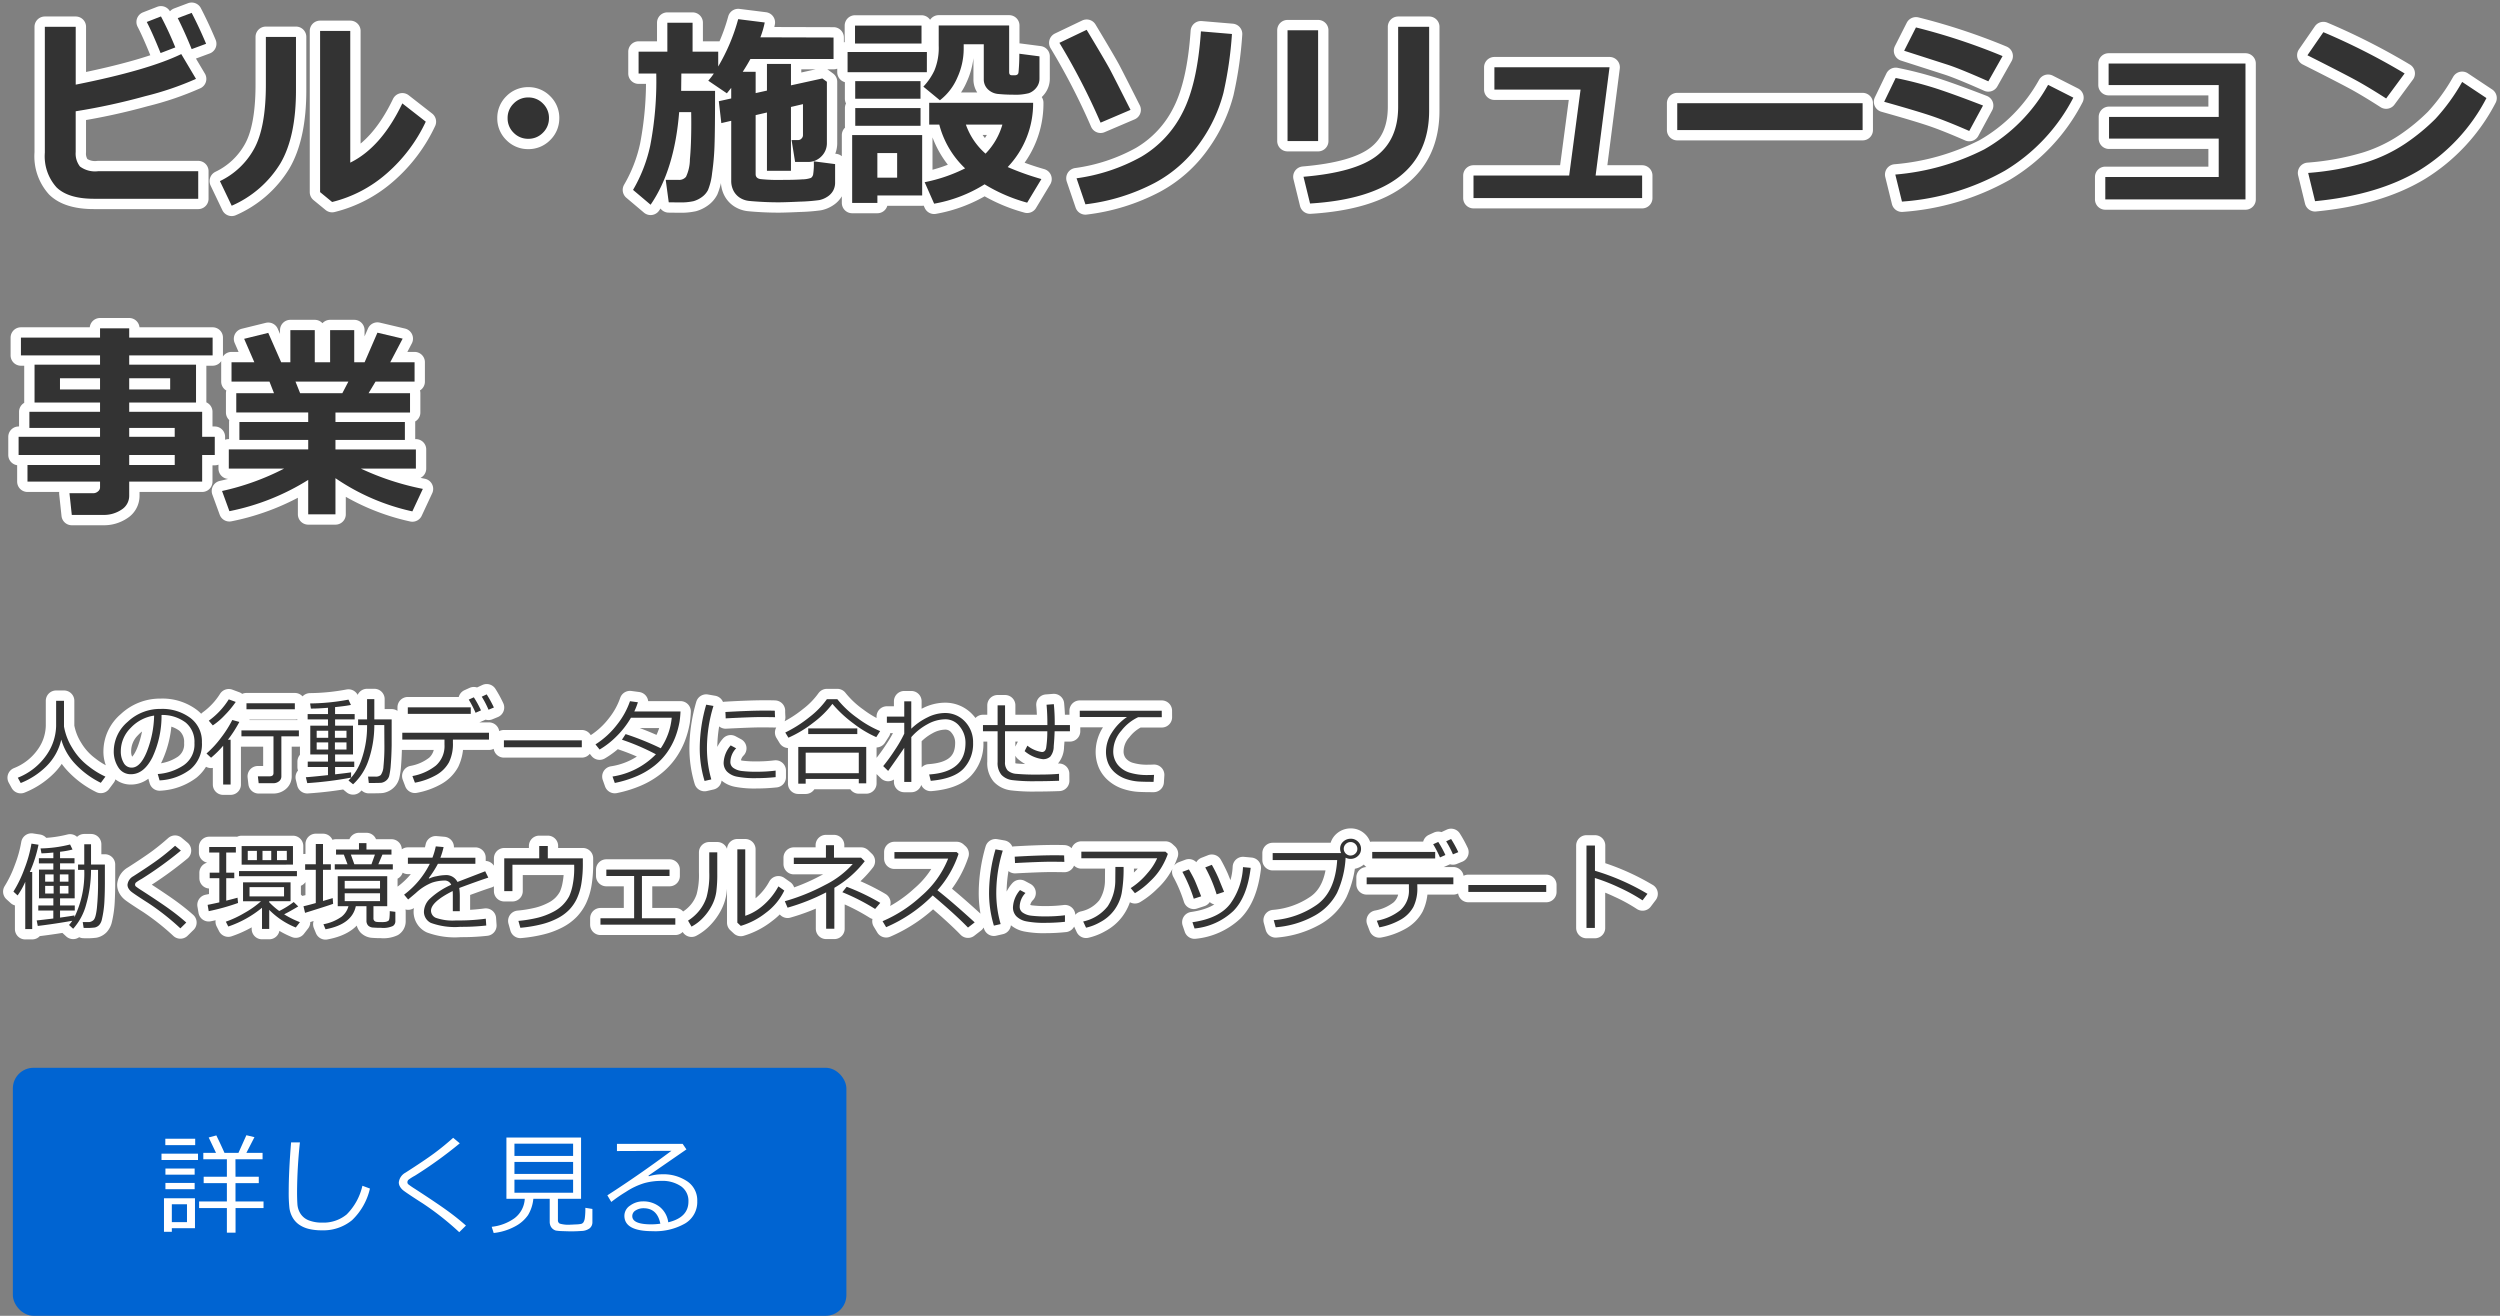
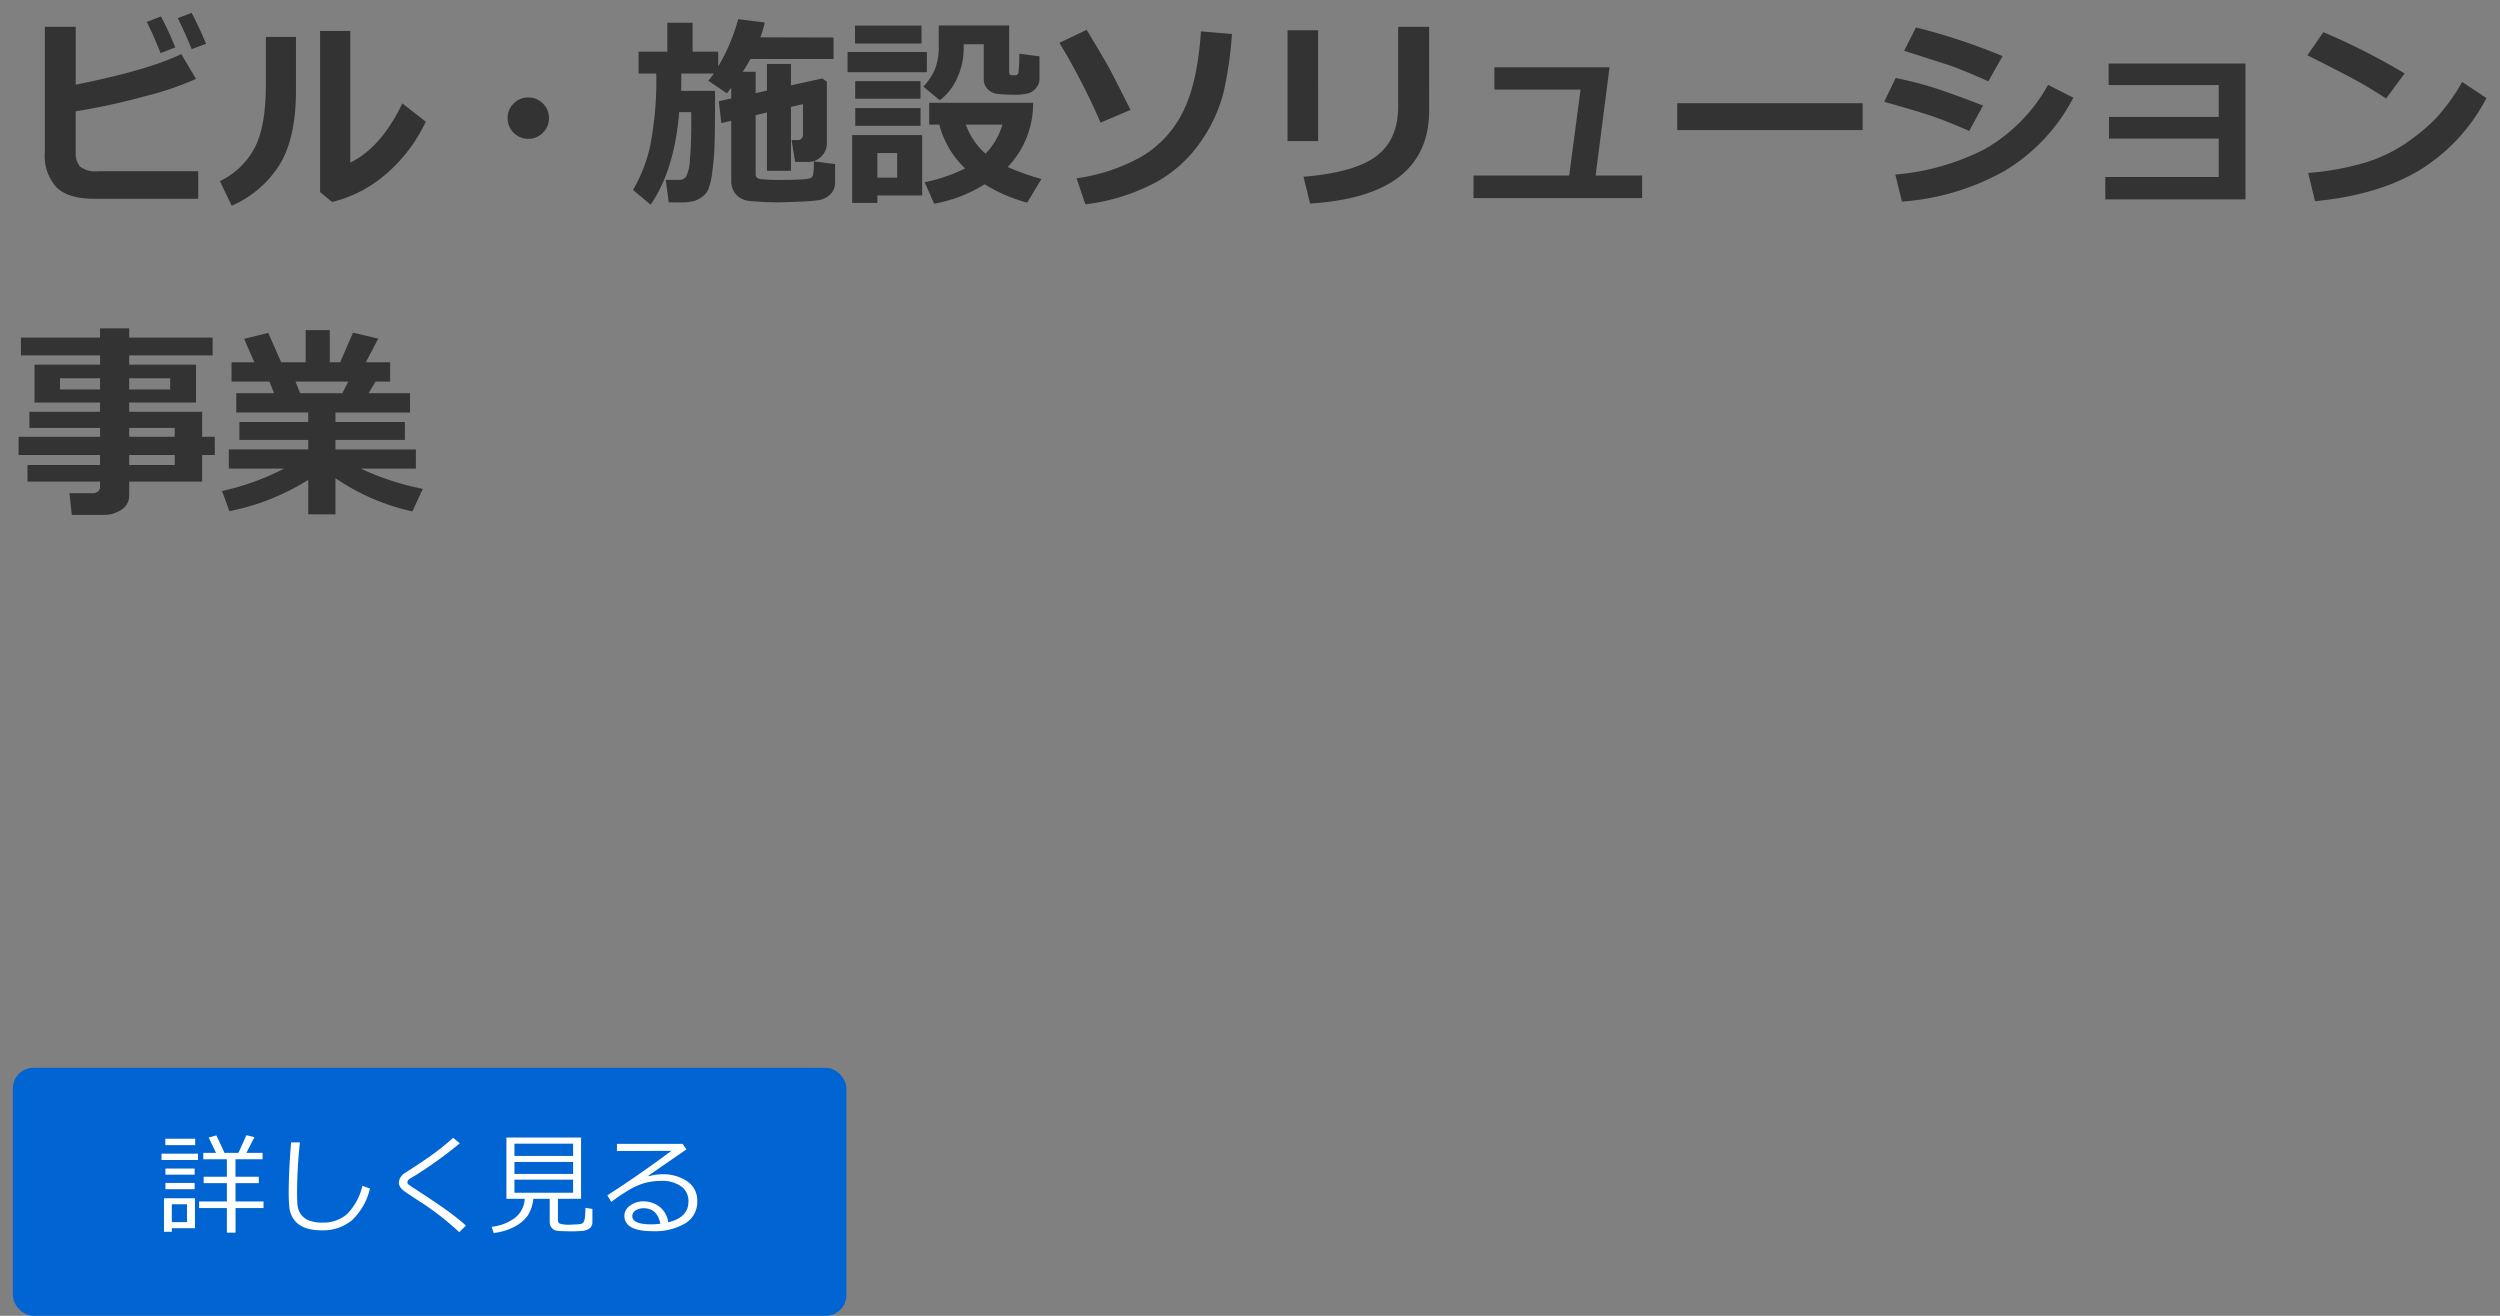
<svg xmlns="http://www.w3.org/2000/svg" width="362.913" height="191.005" viewBox="0 0 362.913 191.005">
  <rect x="0" y="0" width="362.913" height="191.005" fill="#808080" stroke="none" />
  <g id="mainslider_txt01pc" transform="translate(-189.134 -77.995)">
-     <path id="パス_337" data-name="パス 337" d="M26.909.85H11.792Q8.042.85,6.343-.806a6.745,6.745,0,0,1-1.7-5.039V-24.111H9.126v8.394q10.5-2.095,15.322-4.438l2.139,3.6A43.95,43.95,0,0,1,19.2-14.041a91.624,91.624,0,0,1-10.078,2.19v5.918a3.038,3.038,0,0,0,.623,2.1,3.66,3.66,0,0,0,2.644.681H26.909Zm1.143-22.5-2.095.776q-.967-2.4-2.021-4.5l2.021-.762Q27.041-24.053,28.052-21.65Zm-4.468.527-2.139.82q-1.2-2.974-2.007-4.512L21.5-25.62A48.4,48.4,0,0,1,23.584-21.123ZM59.941-10.342A22.737,22.737,0,0,1,54.265-2.82a18.839,18.839,0,0,1-7.917,4.138L44.6-.117V-23.511h4.38V-4.395q4.5-2.212,7.559-8.6ZM41.1-15.059q.029,6.885-2.271,10.789a15.516,15.516,0,0,1-7.061,6.13L30.059-1.714A11.124,11.124,0,0,0,35-6.365q1.729-3.083,1.729-9.382v-6.9H41.1Zm36.724,4.2a2.894,2.894,0,0,1-.879,2.124,2.894,2.894,0,0,1-2.124.879A2.894,2.894,0,0,1,72.7-8.73a2.894,2.894,0,0,1-.879-2.124,2.894,2.894,0,0,1,.879-2.124,2.894,2.894,0,0,1,2.124-.879,2.894,2.894,0,0,1,2.124.879A2.894,2.894,0,0,1,77.827-10.854Zm19.219-6.475-.029,2.52h4.922q0,5.815-.081,7.983a36.228,36.228,0,0,1-.352,3.984,8.912,8.912,0,0,1-.593,2.432,2.881,2.881,0,0,1-.9,1.025A3.894,3.894,0,0,1,98.8,1.2a8.453,8.453,0,0,1-2.051.176q-.645,0-1.538-.015L94.775-1.89h1.89a1.276,1.276,0,0,0,1.055-.454,6.03,6.03,0,0,0,.564-2.542q.2-2.087.2-5.3,0-.732-.015-1.538H96.724Q96.05-3.325,92.578,1.714L90.029-.439a21.783,21.783,0,0,0,2.49-6.4A49.449,49.449,0,0,0,93.4-17.329H90.835v-3.179H95.01v-4.2h3.662v4.2h3.721v2.153a27.7,27.7,0,0,0,2.9-6.87l3.853.483a13.236,13.236,0,0,1-.63,2.153l10.62.029v3.12h-12.07q-.469.864-1.113,1.86h1.875v3.091l1.641-.366v-3.867h3.486v3.105l4.556-1,.659.483V-7.28a2.682,2.682,0,0,1-.806,1.985,2.666,2.666,0,0,1-1.948.8h-1.86l-.513-3.179h.981a.635.635,0,0,0,.461-.22.668.668,0,0,0,.212-.469v-4.526l-1.743.41v9.272h-3.486v-8.467l-1.641.381v8.569q0,.6.7.718a24.336,24.336,0,0,0,3.076.117q1.948,0,3-.081a3.836,3.836,0,0,0,1.26-.212.814.814,0,0,0,.308-.476,9.962,9.962,0,0,0,.1-1.926l3.091.4v2.666a2.42,2.42,0,0,1-.293,1.208,2.494,2.494,0,0,1-.857.879,3.359,3.359,0,0,1-1.165.476,26.043,26.043,0,0,1-2.805.22q-2.2.1-3.113.1-1.113,0-2.249-.059t-1.948-.139A3.082,3.082,0,0,1,105.535.7a2.684,2.684,0,0,1-.923-1.018,3.115,3.115,0,0,1-.33-1.465v-8.687l-1.436.337-.366-3.179,1.8-.4v-1.538l-.63.791-2.7-1.831a10.214,10.214,0,0,0,.806-1.04Zm34.863-4.351h-9.653v-2.607h9.653Zm17.124,1.86v3.208a2.079,2.079,0,0,1-.461,1.348,2.421,2.421,0,0,1-1.084.791,7.735,7.735,0,0,1-2.249.22q-1.113,0-2.124-.1a2.438,2.438,0,0,1-1.589-.7,1.979,1.979,0,0,1-.579-1.421v-5.1h-2.915v.688a10.1,10.1,0,0,1-.93,4.167,8.19,8.19,0,0,1-2.527,3.274l-2.4-1.978a8.839,8.839,0,0,0,1.6-2.336,8.542,8.542,0,0,0,.63-3.611v-2.93h10.225v6.768q0,.454.366.454h.483a.555.555,0,0,0,.344-.1.4.4,0,0,0,.154-.249q.029-.154.081-.974t.051-1.8Zm-16.348,2.3H121.172v-2.93h11.514Zm-.923,3.853h-9.478V-16.23h9.478Zm16.348.586a13.344,13.344,0,0,1-3.691,9.331,39.311,39.311,0,0,0,4.893,1.743l-2.065,3.428a23.76,23.76,0,0,1-6.182-2.666,20.474,20.474,0,0,1-7.324,2.813l-1.377-3.12a23.094,23.094,0,0,0,5.874-2.007,13.389,13.389,0,0,1-3.75-6.357h-1.465v-3.164ZM141.2-5.7a10,10,0,0,0,2.446-4.219h-5.3A10,10,0,0,0,141.2-5.7Zm-9.434-4.043h-9.478v-2.578h9.478ZM132,.366h-6.5V1.45h-3.662V-8.394H132Zm-3.633-2.578V-5.786h-2.871v3.574Zm33.882-9.844L157.9-10.2a96.742,96.742,0,0,0-5.977-11.587l3.955-1.89q2.827,4.7,3.464,5.911T162.246-12.056Zm14.722-11.016a55.166,55.166,0,0,1-1.238,8.555A21.97,21.97,0,0,1,172.412-7.4a18.927,18.927,0,0,1-6.643,5.94A28.989,28.989,0,0,1,155.7,1.655l-1.289-3.779a26.75,26.75,0,0,0,9.4-3.127,15.478,15.478,0,0,0,5.991-6.416q2.153-4.167,2.666-11.785Zm28.623,11.133q0,12.422-17.285,13.477l-.952-3.882q7.5-.63,10.62-3.032t3.12-7.134v-11.6h4.5ZM189.478-7.529h-4.438V-23.613h4.438ZM236.514.747H212.036V-2.52h13.887L227.578-15h-12.51v-3.237h16.714L229.761-2.52h6.753Zm32.007-9.873H241.611v-3.9h26.909Zm20.317-10.737L286.772-16.2q-1.6-.718-3.3-1.421t-2.769-1.04l-6.152-1.978,1.714-3.384A89.427,89.427,0,0,1,288.838-19.863ZM286-12.686,284-8.994q-3.252-1.421-5.354-2.139t-6.995-2.095l1.67-3.457a55.2,55.2,0,0,1,5.574,1.428Q281.411-14.458,286-12.686Zm13.11-1.143a26.6,26.6,0,0,1-9.939,10.605A35.4,35.4,0,0,1,274.233,1.26l-.967-3.926a34.938,34.938,0,0,0,12.9-3.647,24.325,24.325,0,0,0,9.28-9.375ZM324.1.938H303.75V-2.314h16.465V-7.881H304.292V-11.03h15.923v-4.629H304.233v-3.12H324.1Zm23.1-18.281-2.681,3.633q-2.168-1.392-3.845-2.344t-7.581-3.926l2.314-3.354A95.519,95.519,0,0,1,347.2-17.344Zm11.88,3.574A26.714,26.714,0,0,1,349.365-3.3Q343.374.308,334.2,1.2l-1-4.1a39.591,39.591,0,0,0,8.35-1.523,22.056,22.056,0,0,0,5.852-2.805,29.53,29.53,0,0,0,4.277-3.53,28.546,28.546,0,0,0,3.875-5.354ZM27.48,41.909H16.89V43.96a2.361,2.361,0,0,1-1.1,2.007,4.577,4.577,0,0,1-2.71.776H8.555l-.337-3.149h3.457a1.03,1.03,0,0,0,.674-.256.745.745,0,0,0,.308-.579v-.85H2.124V39.492H12.656v-1.45H.835V35.405H12.656V34.116H2.4V31.772H12.656V30.425H3.149V24.932h9.507V23.584H1.172V21.006H12.656V19.658H16.89v1.348H29v2.578H16.89v1.348h9.7v5.493h-9.7v1.348H27.48v3.633h1.831v2.637H27.48Zm-14.824-15H6.841v1.626h5.815Zm10.181,1.626V26.909H16.89v1.626Zm.659,6.87V34.116H16.89v1.289ZM16.89,39.492H23.5v-1.45H16.89ZM42.876,41.66A34.077,34.077,0,0,1,31.436,46.2l-1.069-2.93a36.579,36.579,0,0,0,9.009-3.252H31.348V37.236H42.876V35.859h-9.99V33.252h9.99V31.875H32.432v-2.8H37.91l-.659-1.685H31.743V24.58h3.311l-1.479-3.4,3.5-.864L38.95,24.58h1.333V19.922h3.545V24.58h2.227V19.922h3.5V24.58h1.509l1.86-4.292,3.662.864-1.8,3.428h3.53v2.813H52.646l-1.011,1.685h6.021v2.8H46.831v1.377H56.909v2.607H46.831v1.377H58.506V40.02H50.522a38.955,38.955,0,0,0,8.994,2.944L57.993,46.23a31.737,31.737,0,0,1-11.162-4.819v5.244H42.876ZM41.03,27.393l.674,1.685h6.123l.879-1.685Z" transform="translate(191 106)" fill="#333" stroke="#fff" stroke-linecap="round" stroke-linejoin="round" stroke-width="3" />
-     <path id="パス_336" data-name="パス 336" d="M7.027-5.64A7.915,7.915,0,0,1,4.871-1.774,11.144,11.144,0,0,1,1.142.663L.718-.109A9.131,9.131,0,0,0,4.9-3.425,7.641,7.641,0,0,0,6.282-7.636v-3.637H7.424V-7.54a8.759,8.759,0,0,0,1.2,3.114,9.251,9.251,0,0,0,2.43,2.7A11.7,11.7,0,0,0,13.439-.267l-.67.9A12.833,12.833,0,0,1,9.02-2.143,8.617,8.617,0,0,1,7.027-5.64ZM21.3.28l-.267-.923A7.708,7.708,0,0,0,24.8-1.921a3.664,3.664,0,0,0,1.562-3.227A3.63,3.63,0,0,0,25.1-8.107a5.607,5.607,0,0,0-3.517-1.107,14.192,14.192,0,0,1-1.319,6.139Q19.018-.615,17.145-.615A2.093,2.093,0,0,1,15.316-1.6a4.208,4.208,0,0,1-.667-2.41,5.626,5.626,0,0,1,2.023-4.214,6.825,6.825,0,0,1,4.792-1.87,6.824,6.824,0,0,1,4.293,1.3,4.25,4.25,0,0,1,1.688,3.558,4.736,4.736,0,0,1-1.7,3.931A8,8,0,0,1,21.3.28Zm-.793-9.406A5.819,5.819,0,0,0,17.1-7.332a4.757,4.757,0,0,0-1.429,3.374,3.228,3.228,0,0,0,.417,1.692,1.294,1.294,0,0,0,1.162.694q1.278,0,2.229-2.389A15.071,15.071,0,0,0,20.508-9.126ZM29.025-7.7l-.581-.684a11.069,11.069,0,0,0,2.9-3.1l1.012.376A14.382,14.382,0,0,1,30.738-9.16,9.87,9.87,0,0,1,29.025-7.7Zm4.888-2.345v-.868h7.021v.868ZM30.529.882V-4.751a14.284,14.284,0,0,1-1.757,1.743l-.663-.615a14.21,14.21,0,0,0,2.136-2.324,16.2,16.2,0,0,0,1.61-2.543l1.025.287A18.72,18.72,0,0,1,31.22-5.619h.39v6.5ZM37.81.69H35.684l-.116-1h1.7q.567,0,.567-.472V-6.118H33.182v-.854h8.34v.854H38.979v5.8a.888.888,0,0,1-.352.735A1.284,1.284,0,0,1,37.81.69ZM51.673.663l-.109-.93h1.08a1.074,1.074,0,0,0,.772-.239A2.409,2.409,0,0,0,53.8-1.747a28.445,28.445,0,0,0,.133-3.312l-.014-2.687H52.473a15.745,15.745,0,0,1-.844,5.11A8.376,8.376,0,0,1,49.39.848L48.72.294a7.673,7.673,0,0,0,1.914-3.107,14.564,14.564,0,0,0,.786-4.932h-1.3v-.827h1.3v-2.946h1.053v2.946h2.516v3.767q-.027,1.579-.126,2.782a9.644,9.644,0,0,1-.236,1.668A1.372,1.372,0,0,1,54.4.089a1.429,1.429,0,0,1-.379.338,1.494,1.494,0,0,1-.492.195Q53.348.656,51.673.663ZM42.738.677l-.205-.854q.875-.055,3.213-.308V-1.661H42.807v-.786h2.939V-3.479h-2.57V-7.663h2.57v-.909H42.793v-.772h2.953v-.916q-1.456.116-2.365.116h-.116l-.116-.745a31.436,31.436,0,0,0,5.571-.554l.355.772q-.759.157-2.3.314v1.012h2.844v.772H46.778v.909h2.6v4.184h-2.6v1.032h2.782v.786H46.778V-.6Q48.569-.8,49.1-.889v.766A52.744,52.744,0,0,1,42.738.677Zm5.694-7.608H46.751v1.025h1.682Zm-2.652,0H44.105v1.025H45.78Zm2.652,1.7H46.751V-4.2h1.682Zm-2.652,0H44.105V-4.2H45.78ZM66.473-9.379h-9.14v-.95h9.14Zm-2.591,4.2a6.049,6.049,0,0,1-.567,2.82,4.766,4.766,0,0,1-1.8,1.829A9.913,9.913,0,0,1,58.365.615L58-.349a7.717,7.717,0,0,0,3.4-1.514,3.778,3.778,0,0,0,1.258-3.066V-5.64H56.533v-1H69.118v1H63.882Zm5.947-5.12-.779.321a13.359,13.359,0,0,0-.984-1.894l.718-.335A16.772,16.772,0,0,1,69.829-10.3Zm-1.873.417-.786.349a15.374,15.374,0,0,0-.991-1.914l.738-.335A14.45,14.45,0,0,1,67.956-9.885ZM82.592-4.525H71.285V-5.537H82.592Zm8.142-6.535a10.373,10.373,0,0,1-.52,1.333H96.92a14.109,14.109,0,0,1-.13,1.436A12.213,12.213,0,0,1,96.124-5.9a10.336,10.336,0,0,1-1.162,2.136,9.392,9.392,0,0,1-1.818,1.907A11.167,11.167,0,0,1,90.6-.345a16.42,16.42,0,0,1-3.22,1L87.049-.28a11.125,11.125,0,0,0,6.3-3.227,33.168,33.168,0,0,0-4.929-2.119l.533-.813a40.085,40.085,0,0,1,5.1,2.058,9.476,9.476,0,0,0,1.593-4.437h-5.92a12.74,12.74,0,0,1-2.1,2.707A12.039,12.039,0,0,1,85.176-4.2l-.6-.745a12.149,12.149,0,0,0,3.168-2.916,11.413,11.413,0,0,0,1.842-3.353ZM101.391.137l-.978.226a16.26,16.26,0,0,1-.7-4.881,22.907,22.907,0,0,1,.937-6.193l1.053.185a20.837,20.837,0,0,0-.943,6.063A16.311,16.311,0,0,0,101.391.137Zm9.256-9.03q-1.087-.021-2.051-.021-1.415,0-5.12.191,0-.308-.041-.923,3.521-.205,5.722-.205,1.094,0,1.456.021v.062Q110.612-9.454,110.646-8.894Zm.082,8.7a26.7,26.7,0,0,1-2.8.15,13.359,13.359,0,0,1-2.84-.222A2.8,2.8,0,0,1,103.667-1a1.841,1.841,0,0,1-.485-1.319,4.091,4.091,0,0,1,1.025-2.481l.793.424a2.914,2.914,0,0,0-.841,2,1.015,1.015,0,0,0,.455.861,2.691,2.691,0,0,0,1.217.434,16.766,16.766,0,0,0,2.164.106,22.043,22.043,0,0,0,2.734-.164ZM125.337-6a15.837,15.837,0,0,1-3.3-1.976,17.68,17.68,0,0,1-3.066-2.851,13.9,13.9,0,0,1-2.748,2.71,16.983,16.983,0,0,1-3.637,2.2l-.458-.752a18.355,18.355,0,0,0,3.49-2.222,12.277,12.277,0,0,0,2.553-2.618h1.511a14.107,14.107,0,0,0,2.9,2.724A15.179,15.179,0,0,0,125.9-6.877Zm-2.755-.444h-7.123v-.827h7.123ZM122.8.068H115.09V.752h-1.073V-4.573h9.864V.711H122.8ZM115.09-.759H122.8V-3.746H115.09ZM129.4-4.45q-.759,1.135-2.338,3.356l-.718-.7a25.81,25.81,0,0,0,1.7-2.345A18.892,18.892,0,0,0,129.4-6.5V-8.08h-2.522v-.9H129.4V-11.2h1.019v3.979A9.175,9.175,0,0,1,132.8-8.88,5.7,5.7,0,0,1,135.27-9.5a3.906,3.906,0,0,1,2.953,1.248,4.309,4.309,0,0,1,1.169,3.073,5.249,5.249,0,0,1-1.4,3.77q-1.4,1.459-4.748,1.753l-.226-.923q5.271-.349,5.271-4.573a3.7,3.7,0,0,0-.837-2.393,2.6,2.6,0,0,0-2.088-1.046,5.434,5.434,0,0,0-2.581.711A8.487,8.487,0,0,0,130.423-6l.007,6.5H129.4ZM151.874.335Q150.192.4,148.524.4a25.139,25.139,0,0,1-3.456-.161,2.6,2.6,0,0,1-1.559-.766,2.666,2.666,0,0,1-.557-1.856V-6.85h-2.126v-.9h2.126v-2.864h1.08v2.864h6.146q0-1.729-.123-2.953l1.06-.082a27.338,27.338,0,0,1,.13,2.8v.232h2.208v.9h-2.222q-.034,1.073-.133,2.191a2.347,2.347,0,0,1-.5,1.49,1.517,1.517,0,0,1-1.077.373,5,5,0,0,1-2.646-1.169l.4-.793a4.383,4.383,0,0,0,2.112.923q.479,0,.608-.578a15.625,15.625,0,0,0,.171-2.437h-6.139v4.457a1.69,1.69,0,0,0,.386,1.234,2.1,2.1,0,0,0,1.254.492,32.3,32.3,0,0,0,3.254.106q1.757,0,2.946-.109Zm14.909-9.229h-3.425a6.685,6.685,0,0,0-2.434,1.952,4.562,4.562,0,0,0-1.183,2.95,3.066,3.066,0,0,0,.629,1.972,3.6,3.6,0,0,0,1.678,1.155,8.7,8.7,0,0,0,2.792.366q.4,0,.82-.021L165.594.492h-.034q-1.265,0-2.1-.044a7.163,7.163,0,0,1-1.757-.335,4.655,4.655,0,0,1-1.63-.885,3.775,3.775,0,0,1-1.046-1.374,4.349,4.349,0,0,1-.342-1.764,5.108,5.108,0,0,1,.841-2.724,7.669,7.669,0,0,1,2.208-2.287h-6.856V-9.83h11.9ZM1.8,21.868V15A10.637,10.637,0,0,1,.69,16.98l-.608-.554A17.855,17.855,0,0,0,1.7,13.063a18.655,18.655,0,0,0,1-3.6l1.025.157a18.605,18.605,0,0,1-1.265,3.958H2.81v8.285Zm1.818-.458-.157-.8q.875-.089,2.413-.28V19.168H3.691v-.731H5.879V17.4H3.794v-4.17H5.879v-.9H3.78V11.58h2.1v-.827q-1.094.109-1.729.116l-.13-.711a18.825,18.825,0,0,0,4.286-.574l.355.731a12.52,12.52,0,0,1-1.812.328v.937h2.1v.745H6.85v.9H8.976V17.4H6.85v1.039h2.14v.731H6.85V20.2q1.5-.205,2.085-.321v.267a14.506,14.506,0,0,0,1.429-6.877h-.9V12.5h.9V9.557h.984V12.5h2.01V14.95q0,1.565-.055,2.618a14.931,14.931,0,0,1-.39,2.946,1.771,1.771,0,0,1-.383.766,1.267,1.267,0,0,1-.629.355,9.2,9.2,0,0,1-1.627.055l-.13-.841h.93a1.114,1.114,0,0,0,.6-.26q.359-.26.526-1.771a36.849,36.849,0,0,0,.167-3.91V13.269H11.348a18.359,18.359,0,0,1-.694,4.98,8.534,8.534,0,0,1-1.9,3.572l-.6-.554a4.949,4.949,0,0,0,.472-.608Q6.057,21.116,3.623,21.41Zm4.45-7.485H6.822v1.06H8.073Zm-2.153,0H4.689v1.06H5.92Zm2.153,1.668H6.822v1.114H8.073Zm-2.153,0H4.689v1.114H5.92Zm19.257,5.325-.854.841a35.859,35.859,0,0,0-4.676-3.685q-.472-.294-1.367-.885t-1.125-.79a1.656,1.656,0,0,1-.369-.451,1.047,1.047,0,0,1-.14-.513,1.611,1.611,0,0,1,.841-1.237q2.434-1.559,3.65-2.458T23.55,9.769l.841.7a53.557,53.557,0,0,1-5.7,4.115,6.335,6.335,0,0,0-.793.5.414.414,0,0,0-.157.321.344.344,0,0,0,.1.26,9.888,9.888,0,0,0,.831.574q2.748,1.777,4.088,2.748T25.177,20.918Zm8.039-8.408V9.81h7.451v2.7Zm2.215-.656V10.507H34.1v1.347Zm.813-1.347v1.347h1.271V10.507Zm3.527,0H38.343v1.347h1.429ZM28.431,19.264l-.157-.916q.779-.15,1.7-.362V14.479h-1.4v-.8h1.4V10.753h-1.47v-.8h3.869v.8h-1.4v2.926h1.169v.8H30.974v3.261q1.094-.273,1.641-.431l.075.766A31.2,31.2,0,0,1,28.431,19.264Zm4.4-5.072v-.752h8.408v.752Zm-1.559,7.3-.355-.7a15.149,15.149,0,0,0,2.693-1.261,13.431,13.431,0,0,0,2.413-1.706H33.414V15.08h6.9v2.741h-3.1v.15a10.822,10.822,0,0,0,1.456,1.271,12.954,12.954,0,0,0,2.1-1.306l.656.643q-1.224.731-2.044,1.142a13.253,13.253,0,0,0,2.29,1.142l-.6.772a11.314,11.314,0,0,1-3.855-2.557v2.769H36.169V18.771A15.48,15.48,0,0,1,31.274,21.492Zm8.094-5.715H34.357v1.34h5.011Zm9.215-3.322-.533-1.4H46.915v-.738h3.329v-.93h1.087v.93h3.63v.738H53.648l-.595,1.4h2.105v.759H46.73v-.759Zm.485-1.4.506,1.4h2.488l.5-1.4ZM42.417,19.51l-.226-.957q.69-.157,1.784-.465V13.255H42.431v-.8h1.545V9.516h1.046v2.939h1.142v.8H45.021v4.532l1.408-.417.062.827Q45.958,18.409,42.417,19.51Zm7.369-.971q-.554,2.646-4.4,3.356l-.3-.731a6.589,6.589,0,0,0,2.632-1.094,2.893,2.893,0,0,0,1-1.531H47.161V14.185h7.185v4.354h-2V20.31a.489.489,0,0,0,.109.332.52.52,0,0,0,.277.167,3.981,3.981,0,0,0,.735.041,3.338,3.338,0,0,0,.714-.044,1.935,1.935,0,0,0,.3-.123q.157-.079.195-.5t.038-.923l.813.1V20.74a.813.813,0,0,1-.355.677,3.358,3.358,0,0,1-1.7.267q-.656,0-1.162-.041a1.089,1.089,0,0,1-.742-.3,1.026,1.026,0,0,1-.236-.721V18.539Zm-1.613-2.557H53.3V14.868H48.173Zm5.127.684H48.173v1.142H53.3Zm11.58,2.6H63.868V17.021q0-.4-.021-.677Q60.7,17.924,60.7,19.209a1.143,1.143,0,0,0,.7,1.022,7.385,7.385,0,0,0,2.967.379,28.71,28.71,0,0,0,4.286-.253l.068.991a32.56,32.56,0,0,1-3.76.191,10.143,10.143,0,0,1-4.286-.574,1.8,1.8,0,0,1-1-1.641,2.719,2.719,0,0,1,.878-1.88,11.253,11.253,0,0,1,3.08-2.01,1.011,1.011,0,0,0-1-.615,5.917,5.917,0,0,0-1.767.3,7.412,7.412,0,0,0-2.348,1.494l-1.135.957-.588-.7a12.655,12.655,0,0,0,3.732-4.484H57.347V11.5h3.562a10.358,10.358,0,0,0,.485-1.641l1.135.1a10.368,10.368,0,0,1-.465,1.545h5.079v.889H61.7a14.606,14.606,0,0,1-1.333,2.078l.1.055a3.513,3.513,0,0,1,1.053-.332,6.53,6.53,0,0,1,1.21-.161,1.828,1.828,0,0,1,1.812.991l4.026-1.552.451.923Q67.6,14.854,64.8,15.9a8.412,8.412,0,0,1,.082,1.292Zm17.862-6.986a17.381,17.381,0,0,1-.226,3.066,8.446,8.446,0,0,1-.653,2.119,6.077,6.077,0,0,1-1.09,1.586,6.577,6.577,0,0,1-1.685,1.237,10.658,10.658,0,0,1-2.379.889,19.367,19.367,0,0,1-3.039.5l-.28-1a18.93,18.93,0,0,0,2.837-.468,9.922,9.922,0,0,0,2.123-.8,5.591,5.591,0,0,0,1.439-1.008,5.47,5.47,0,0,0,.978-1.316,7.271,7.271,0,0,0,.506-1.668A12.146,12.146,0,0,0,81.491,13l-.007-.479H72.522v3.835H71.333V11.594h5.079V9.8h1.244v1.791h5.086Zm13.426,8.948H85.3V20.3h4.888V14.157H86.153v-.923h9.174v.923H91.321V20.3h4.847Zm15.818-4.956a8.706,8.706,0,0,1-2.7,3.25A10.809,10.809,0,0,1,105.67,21.4l-.5-.465V10.288h1.148V19.94a7.5,7.5,0,0,0,2.451-1.388,9.8,9.8,0,0,0,2.362-2.885Zm-9.728-2.434a19.465,19.465,0,0,1-.144,2.628,6.126,6.126,0,0,1-.653,1.989,7.767,7.767,0,0,1-1.282,1.781,6.435,6.435,0,0,1-1.661,1.271l-.506-.868a6.586,6.586,0,0,0,1.579-1.388,6.113,6.113,0,0,0,1.114-2.037,12.3,12.3,0,0,0,.39-3.6V10.726h1.162Zm16.994,7.978h-1.189V16.536a30.132,30.132,0,0,1-5.6,2.222l-.4-.937a29.56,29.56,0,0,0,5.882-2.379,13.273,13.273,0,0,0,3.975-3.021h-8.552V11.5h4.662V9.687H119.2V11.5h3.931l.533.513a15.323,15.323,0,0,1-4.409,3.862Zm6.665-3.753-.745.882a30.955,30.955,0,0,0-4.758-2.434l.629-.786A31.412,31.412,0,0,1,125.918,18.061Zm13.706,2.83-.971.752q-1.873-1.928-5.12-4.662a21.366,21.366,0,0,1-6.761,4.607l-.52-.868a19.7,19.7,0,0,0,5.609-3.64,14,14,0,0,0,3.914-5.445h-7.8v-.95h9.03l.28.253a15.083,15.083,0,0,1-3.069,5.291Q136.309,17.862,139.624,20.891Zm3.767.246-.978.226a16.26,16.26,0,0,1-.7-4.881,22.908,22.908,0,0,1,.937-6.193l1.053.185a20.837,20.837,0,0,0-.943,6.063A16.311,16.311,0,0,0,143.391,21.137Zm9.256-9.03q-1.087-.021-2.051-.021-1.415,0-5.12.191,0-.308-.041-.923,3.521-.205,5.722-.205,1.094,0,1.456.021v.062Q152.612,11.546,152.646,12.106Zm.082,8.7a26.7,26.7,0,0,1-2.8.15,13.359,13.359,0,0,1-2.84-.222A2.8,2.8,0,0,1,145.667,20a1.841,1.841,0,0,1-.485-1.319,4.091,4.091,0,0,1,1.025-2.481l.793.424a2.914,2.914,0,0,0-.841,2,1.015,1.015,0,0,0,.455.861,2.691,2.691,0,0,0,1.217.434,16.765,16.765,0,0,0,2.164.106,22.042,22.042,0,0,0,2.734-.164Zm14.937-9.864a10.407,10.407,0,0,1-.728,1.617,9.208,9.208,0,0,1-1.87,2.386,11.134,11.134,0,0,1-2.181,1.706l-.615-.738a10.579,10.579,0,0,0,2.451-2.187,8.46,8.46,0,0,0,1.391-2.14H155.107v-.964h12.209Zm-6.426,1.9a20.292,20.292,0,0,1-.277,3.814,6.121,6.121,0,0,1-1.083,2.458,6,6,0,0,1-2.044,1.747,7.422,7.422,0,0,1-2.044.8l-.417-.9a6.173,6.173,0,0,0,3.568-2.218,6.914,6.914,0,0,0,1.094-3.811l.014-1.894Zm14.588,3.616-1.08.362a20.778,20.778,0,0,0-1.654-3.91l.957-.376a21.331,21.331,0,0,1,.964,1.924Q175.205,14.95,175.827,16.454Zm3.862-3.486q-.513,4.266-2.546,6.289a9.527,9.527,0,0,1-5.6,2.516l-.308-.909q3.9-.561,5.5-2.687a9.86,9.86,0,0,0,1.839-5.312ZM172.5,17.11l-1.073.349a21.777,21.777,0,0,0-1.654-3.9l.95-.355q.588,1.025.834,1.565T172.5,17.11ZM193.471,11.5A14.021,14.021,0,0,1,192.23,16.6a8.065,8.065,0,0,1-3.271,3.322,13.814,13.814,0,0,1-5.64,1.682l-.28-1.032a12.705,12.705,0,0,0,6.245-2.229q2.669-1.887,2.963-6.494h-9.365V10.835h9.933a1.5,1.5,0,0,1-.144-.636,1.348,1.348,0,0,1,.441-1.019,1.586,1.586,0,0,1,1.1-.431,1.46,1.46,0,0,1,1.049.417,1.444,1.444,0,0,1,.448,1.053,1.361,1.361,0,0,1-.437,1.025,1.531,1.531,0,0,1-1.06.431A1.574,1.574,0,0,1,193.471,11.5Zm.711-.314a.98.98,0,0,0,.694-.28.9.9,0,0,0,.3-.684.966.966,0,0,0-.291-.7.974.974,0,0,0-1.391,0,.934.934,0,0,0-.294.687,1,1,0,0,0,.984.984Zm12.291.431h-9.14v-.95h9.14Zm-2.591,4.2a6.049,6.049,0,0,1-.567,2.82,4.766,4.766,0,0,1-1.8,1.829,9.913,9.913,0,0,1-3.148,1.148L198,20.651a7.717,7.717,0,0,0,3.4-1.514,3.778,3.778,0,0,0,1.258-3.066V15.36h-6.132v-1h12.585v1h-5.236Zm5.947-5.12-.779.321a13.359,13.359,0,0,0-.984-1.894l.718-.335A16.774,16.774,0,0,1,209.829,10.7Zm-1.873.417-.786.349a15.373,15.373,0,0,0-.991-1.914l.738-.335A14.451,14.451,0,0,1,207.956,11.115Zm14.636,5.359H211.285V15.463h11.307Zm14.7.273-.718.95a25.28,25.28,0,0,0-3.4-1.866,27.093,27.093,0,0,0-3.521-1.381V21.7h-1.217V9.734h1.23V13.4A33.651,33.651,0,0,1,237.289,16.748Z" transform="translate(191 191)" fill="#333" stroke="#fff" stroke-linecap="round" stroke-linejoin="round" stroke-width="3" />
    <g id="グループ_48" data-name="グループ 48" transform="translate(0 45)">
      <rect id="長方形_1" data-name="長方形 1" width="121" height="36" rx="3" transform="translate(191 188)" fill="#0064d2" />
      <path id="パス_335" data-name="パス 335" d="M6.039-2.633v-.961H10.07V-6.258H6.7v-.93H10.07V-9.719H6.648v-.93H8.492L7.43-12.883l1.109-.3q.7,1.438,1.18,2.531H11.75L12.9-13.211l1.172.281L12.9-10.648H15.25v.93H11.313l.008,2.531H14.7v.93H11.32v2.664h4.07v.961H11.328V.938H10.07v-3.57ZM1.133-11.773v-.93H5.469v.93ZM.578-9.617v-.914h5.3v.914Zm.57,2.133v-.891H5.391v.891Zm0,2.109v-.914H5.391v.914ZM2.078.289V.813H.938V-4.055h4.5V.289Zm2.2-3.477h-2.2V-.594h2.2ZM30.836-5.469a9.139,9.139,0,0,1-2.6,4.594A6.568,6.568,0,0,1,23.813.594,7.555,7.555,0,0,1,21.938.383a4.2,4.2,0,0,1-1.406-.629,3.171,3.171,0,0,1-.937-1.047,3.792,3.792,0,0,1-.449-1.363,20.891,20.891,0,0,1-.1-2.43q0-2.883.344-7.078h1.281a70.624,70.624,0,0,0-.414,7.141q0,1.086.051,1.832a2.9,2.9,0,0,0,.453,1.379,2.494,2.494,0,0,0,1.2.961,5.21,5.21,0,0,0,1.977.328,5.262,5.262,0,0,0,3.523-1.191,8.535,8.535,0,0,0,2.281-4.16ZM44.773-.094,43.8.867a40.981,40.981,0,0,0-5.344-4.211q-.539-.336-1.562-1.012t-1.285-.9a1.892,1.892,0,0,1-.422-.516,1.2,1.2,0,0,1-.16-.586,1.841,1.841,0,0,1,.961-1.414q2.781-1.781,4.172-2.809t2.758-2.254l.961.8a61.208,61.208,0,0,1-6.516,4.7,7.24,7.24,0,0,0-.906.57.473.473,0,0,0-.18.367.393.393,0,0,0,.113.3,11.3,11.3,0,0,0,.949.656Q40.477-3.406,42.008-2.3T44.773-.094ZM48.8.984l-.289-.9a6.974,6.974,0,0,0,3.3-1.238,3.76,3.76,0,0,0,1.5-2.824H50.648v-8.9H61.484v8.9H58.125v3.1a.526.526,0,0,0,.27.5,4.429,4.429,0,0,0,1.559.152q.125,0,.773-.035a4.215,4.215,0,0,0,.813-.09.613.613,0,0,0,.293-.227,1.524,1.524,0,0,0,.2-.629,10.194,10.194,0,0,0,.074-1.465l1.023.164V-.617a1.128,1.128,0,0,1-.4.922,2.069,2.069,0,0,1-1.187.383q-.789.055-1.461.055-.461,0-1.246-.031a7.456,7.456,0,0,1-.992-.078,1.146,1.146,0,0,1-.43-.215,1.162,1.162,0,0,1-.352-.441,1.488,1.488,0,0,1-.129-.641V-3.977H54.555a5.571,5.571,0,0,1-.77,2.363A5.26,5.26,0,0,1,51.9.027,8.366,8.366,0,0,1,48.8.984ZM51.813-10.2h8.516v-1.781H51.813Zm0,2.609h8.516V-9.328H51.813Zm8.516.836H51.813v1.891h8.516ZM74.141-.57q2.93-.7,2.93-3.016A2.57,2.57,0,0,0,75.992-5.8a4.8,4.8,0,0,0-2.875-.781,9.343,9.343,0,0,0-2.41.313A10.176,10.176,0,0,0,68-4.992a21.067,21.067,0,0,0-2.129,1.469L65.3-4.484q4.758-3.07,9.3-6.461l-7.906.031v-1.039h9.539l.547.8L71.266-7.344l.063.094a6.513,6.513,0,0,1,1.9-.289A6.179,6.179,0,0,1,76.91-6.508a3.313,3.313,0,0,1,1.441,2.852A3.623,3.623,0,0,1,76.586-.4,8.749,8.749,0,0,1,71.852.719q-4.078,0-4.078-2.242a1.776,1.776,0,0,1,.844-1.484,3.12,3.12,0,0,1,1.852-.6,3.81,3.81,0,0,1,2.422.789A3.446,3.446,0,0,1,74.141-.57Zm-1.148.2q-.453-2.242-2.437-2.242a2.113,2.113,0,0,0-1.137.313.942.942,0,0,0-.5.828q0,1.2,2.766,1.2A10.091,10.091,0,0,0,72.992-.367Z" transform="translate(212 211)" fill="#fff" />
    </g>
-     <path id="パス_352" data-name="パス 352" d="M26.909.85H11.792Q8.042.85,6.343-.806a6.745,6.745,0,0,1-1.7-5.039V-24.111H9.126v8.394q10.5-2.095,15.322-4.438l2.139,3.6A43.95,43.95,0,0,1,19.2-14.041a91.624,91.624,0,0,1-10.078,2.19v5.918a3.038,3.038,0,0,0,.623,2.1,3.66,3.66,0,0,0,2.644.681H26.909Zm1.143-22.5-2.095.776q-.967-2.4-2.021-4.5l2.021-.762Q27.041-24.053,28.052-21.65Zm-4.468.527-2.139.82q-1.2-2.974-2.007-4.512L21.5-25.62A48.4,48.4,0,0,1,23.584-21.123ZM59.941-10.342A22.737,22.737,0,0,1,54.265-2.82a18.839,18.839,0,0,1-7.917,4.138L44.6-.117V-23.511h4.38V-4.395q4.5-2.212,7.559-8.6ZM41.1-15.059q.029,6.885-2.271,10.789a15.516,15.516,0,0,1-7.061,6.13L30.059-1.714A11.124,11.124,0,0,0,35-6.365q1.729-3.083,1.729-9.382v-6.9H41.1Zm36.724,4.2a2.894,2.894,0,0,1-.879,2.124,2.894,2.894,0,0,1-2.124.879A2.894,2.894,0,0,1,72.7-8.73a2.894,2.894,0,0,1-.879-2.124,2.894,2.894,0,0,1,.879-2.124,2.894,2.894,0,0,1,2.124-.879,2.894,2.894,0,0,1,2.124.879A2.894,2.894,0,0,1,77.827-10.854Zm19.219-6.475-.029,2.52h4.922q0,5.815-.081,7.983a36.228,36.228,0,0,1-.352,3.984,8.912,8.912,0,0,1-.593,2.432,2.881,2.881,0,0,1-.9,1.025A3.894,3.894,0,0,1,98.8,1.2a8.453,8.453,0,0,1-2.051.176q-.645,0-1.538-.015L94.775-1.89h1.89a1.276,1.276,0,0,0,1.055-.454,6.03,6.03,0,0,0,.564-2.542q.2-2.087.2-5.3,0-.732-.015-1.538H96.724Q96.05-3.325,92.578,1.714L90.029-.439a21.783,21.783,0,0,0,2.49-6.4A49.449,49.449,0,0,0,93.4-17.329H90.835v-3.179H95.01v-4.2h3.662v4.2h3.721v2.153a27.7,27.7,0,0,0,2.9-6.87l3.853.483a13.236,13.236,0,0,1-.63,2.153l10.62.029v3.12h-12.07q-.469.864-1.113,1.86h1.875v3.091l1.641-.366v-3.867h3.486v3.105l4.556-1,.659.483V-7.28a2.682,2.682,0,0,1-.806,1.985,2.666,2.666,0,0,1-1.948.8h-1.86l-.513-3.179h.981a.635.635,0,0,0,.461-.22.668.668,0,0,0,.212-.469v-4.526l-1.743.41v9.272h-3.486v-8.467l-1.641.381v8.569q0,.6.7.718a24.336,24.336,0,0,0,3.076.117q1.948,0,3-.081a3.836,3.836,0,0,0,1.26-.212.814.814,0,0,0,.308-.476,9.962,9.962,0,0,0,.1-1.926l3.091.4v2.666a2.42,2.42,0,0,1-.293,1.208,2.494,2.494,0,0,1-.857.879,3.359,3.359,0,0,1-1.165.476,26.043,26.043,0,0,1-2.805.22q-2.2.1-3.113.1-1.113,0-2.249-.059t-1.948-.139A3.082,3.082,0,0,1,105.535.7a2.684,2.684,0,0,1-.923-1.018,3.115,3.115,0,0,1-.33-1.465v-8.687l-1.436.337-.366-3.179,1.8-.4v-1.538l-.63.791-2.7-1.831a10.214,10.214,0,0,0,.806-1.04Zm34.863-4.351h-9.653v-2.607h9.653Zm17.124,1.86v3.208a2.079,2.079,0,0,1-.461,1.348,2.421,2.421,0,0,1-1.084.791,7.735,7.735,0,0,1-2.249.22q-1.113,0-2.124-.1a2.438,2.438,0,0,1-1.589-.7,1.979,1.979,0,0,1-.579-1.421v-5.1h-2.915v.688a10.1,10.1,0,0,1-.93,4.167,8.19,8.19,0,0,1-2.527,3.274l-2.4-1.978a8.839,8.839,0,0,0,1.6-2.336,8.542,8.542,0,0,0,.63-3.611v-2.93h10.225v6.768q0,.454.366.454h.483a.555.555,0,0,0,.344-.1.4.4,0,0,0,.154-.249q.029-.154.081-.974t.051-1.8Zm-16.348,2.3H121.172v-2.93h11.514Zm-.923,3.853h-9.478V-16.23h9.478Zm16.348.586a13.344,13.344,0,0,1-3.691,9.331,39.311,39.311,0,0,0,4.893,1.743l-2.065,3.428a23.76,23.76,0,0,1-6.182-2.666,20.474,20.474,0,0,1-7.324,2.813l-1.377-3.12a23.094,23.094,0,0,0,5.874-2.007,13.389,13.389,0,0,1-3.75-6.357h-1.465v-3.164ZM141.2-5.7a10,10,0,0,0,2.446-4.219h-5.3A10,10,0,0,0,141.2-5.7Zm-9.434-4.043h-9.478v-2.578h9.478ZM132,.366h-6.5V1.45h-3.662V-8.394H132Zm-3.633-2.578V-5.786h-2.871v3.574Zm33.882-9.844L157.9-10.2a96.742,96.742,0,0,0-5.977-11.587l3.955-1.89q2.827,4.7,3.464,5.911T162.246-12.056Zm14.722-11.016a55.166,55.166,0,0,1-1.238,8.555A21.97,21.97,0,0,1,172.412-7.4a18.927,18.927,0,0,1-6.643,5.94A28.989,28.989,0,0,1,155.7,1.655l-1.289-3.779a26.75,26.75,0,0,0,9.4-3.127,15.478,15.478,0,0,0,5.991-6.416q2.153-4.167,2.666-11.785Zm28.623,11.133q0,12.422-17.285,13.477l-.952-3.882q7.5-.63,10.62-3.032t3.12-7.134v-11.6h4.5ZM189.478-7.529h-4.438V-23.613h4.438ZM236.514.747H212.036V-2.52h13.887L227.578-15h-12.51v-3.237h16.714L229.761-2.52h6.753Zm32.007-9.873H241.611v-3.9h26.909Zm20.317-10.737L286.772-16.2q-1.6-.718-3.3-1.421t-2.769-1.04l-6.152-1.978,1.714-3.384A89.427,89.427,0,0,1,288.838-19.863ZM286-12.686,284-8.994q-3.252-1.421-5.354-2.139t-6.995-2.095l1.67-3.457a55.2,55.2,0,0,1,5.574,1.428Q281.411-14.458,286-12.686Zm13.11-1.143a26.6,26.6,0,0,1-9.939,10.605A35.4,35.4,0,0,1,274.233,1.26l-.967-3.926a34.938,34.938,0,0,0,12.9-3.647,24.325,24.325,0,0,0,9.28-9.375ZM324.1.938H303.75V-2.314h16.465V-7.881H304.292V-11.03h15.923v-4.629H304.233v-3.12H324.1Zm23.1-18.281-2.681,3.633q-2.168-1.392-3.845-2.344t-7.581-3.926l2.314-3.354A95.519,95.519,0,0,1,347.2-17.344Zm11.88,3.574A26.714,26.714,0,0,1,349.365-3.3Q343.374.308,334.2,1.2l-1-4.1a39.591,39.591,0,0,0,8.35-1.523,22.056,22.056,0,0,0,5.852-2.805,29.53,29.53,0,0,0,4.277-3.53,28.546,28.546,0,0,0,3.875-5.354ZM27.48,41.909H16.89V43.96a2.361,2.361,0,0,1-1.1,2.007,4.577,4.577,0,0,1-2.71.776H8.555l-.337-3.149h3.457a1.03,1.03,0,0,0,.674-.256.745.745,0,0,0,.308-.579v-.85H2.124V39.492H12.656v-1.45H.835V35.405H12.656V34.116H2.4V31.772H12.656V30.425H3.149V24.932h9.507V23.584H1.172V21.006H12.656V19.658H16.89v1.348H29v2.578H16.89v1.348h9.7v5.493h-9.7v1.348H27.48v3.633h1.831v2.637H27.48Zm-14.824-15H6.841v1.626h5.815Zm10.181,1.626V26.909H16.89v1.626Zm.659,6.87V34.116H16.89v1.289ZM16.89,39.492H23.5v-1.45H16.89ZM42.876,41.66A34.077,34.077,0,0,1,31.436,46.2l-1.069-2.93a36.579,36.579,0,0,0,9.009-3.252H31.348V37.236H42.876V35.859h-9.99V33.252h9.99V31.875H32.432v-2.8H37.91l-.659-1.685H31.743V24.58h3.311l-1.479-3.4,3.5-.864L38.95,24.58h1.333V19.922h3.545V24.58h2.227V19.922h3.5V24.58h1.509l1.86-4.292,3.662.864-1.8,3.428h3.53v2.813H52.646l-1.011,1.685h6.021v2.8H46.831v1.377H56.909v2.607H46.831v1.377H58.506V40.02H50.522a38.955,38.955,0,0,0,8.994,2.944L57.993,46.23a31.737,31.737,0,0,1-11.162-4.819v5.244H42.876ZM41.03,27.393l.674,1.685h6.123l.879-1.685Z" transform="translate(191 106)" fill="#333" />
-     <path id="パス_353" data-name="パス 353" d="M7.027-5.64A7.915,7.915,0,0,1,4.871-1.774,11.144,11.144,0,0,1,1.142.663L.718-.109A9.131,9.131,0,0,0,4.9-3.425,7.641,7.641,0,0,0,6.282-7.636v-3.637H7.424V-7.54a8.759,8.759,0,0,0,1.2,3.114,9.251,9.251,0,0,0,2.43,2.7A11.7,11.7,0,0,0,13.439-.267l-.67.9A12.833,12.833,0,0,1,9.02-2.143,8.617,8.617,0,0,1,7.027-5.64ZM21.3.28l-.267-.923A7.708,7.708,0,0,0,24.8-1.921a3.664,3.664,0,0,0,1.562-3.227A3.63,3.63,0,0,0,25.1-8.107a5.607,5.607,0,0,0-3.517-1.107,14.192,14.192,0,0,1-1.319,6.139Q19.018-.615,17.145-.615A2.093,2.093,0,0,1,15.316-1.6a4.208,4.208,0,0,1-.667-2.41,5.626,5.626,0,0,1,2.023-4.214,6.825,6.825,0,0,1,4.792-1.87,6.824,6.824,0,0,1,4.293,1.3,4.25,4.25,0,0,1,1.688,3.558,4.736,4.736,0,0,1-1.7,3.931A8,8,0,0,1,21.3.28Zm-.793-9.406A5.819,5.819,0,0,0,17.1-7.332a4.757,4.757,0,0,0-1.429,3.374,3.228,3.228,0,0,0,.417,1.692,1.294,1.294,0,0,0,1.162.694q1.278,0,2.229-2.389A15.071,15.071,0,0,0,20.508-9.126ZM29.025-7.7l-.581-.684a11.069,11.069,0,0,0,2.9-3.1l1.012.376A14.382,14.382,0,0,1,30.738-9.16,9.87,9.87,0,0,1,29.025-7.7Zm4.888-2.345v-.868h7.021v.868ZM30.529.882V-4.751a14.284,14.284,0,0,1-1.757,1.743l-.663-.615a14.21,14.21,0,0,0,2.136-2.324,16.2,16.2,0,0,0,1.61-2.543l1.025.287A18.72,18.72,0,0,1,31.22-5.619h.39v6.5ZM37.81.69H35.684l-.116-1h1.7q.567,0,.567-.472V-6.118H33.182v-.854h8.34v.854H38.979v5.8a.888.888,0,0,1-.352.735A1.284,1.284,0,0,1,37.81.69ZM51.673.663l-.109-.93h1.08a1.074,1.074,0,0,0,.772-.239A2.409,2.409,0,0,0,53.8-1.747a28.445,28.445,0,0,0,.133-3.312l-.014-2.687H52.473a15.745,15.745,0,0,1-.844,5.11A8.376,8.376,0,0,1,49.39.848L48.72.294a7.673,7.673,0,0,0,1.914-3.107,14.564,14.564,0,0,0,.786-4.932h-1.3v-.827h1.3v-2.946h1.053v2.946h2.516v3.767q-.027,1.579-.126,2.782a9.644,9.644,0,0,1-.236,1.668A1.372,1.372,0,0,1,54.4.089a1.429,1.429,0,0,1-.379.338,1.494,1.494,0,0,1-.492.195Q53.348.656,51.673.663ZM42.738.677l-.205-.854q.875-.055,3.213-.308V-1.661H42.807v-.786h2.939V-3.479h-2.57V-7.663h2.57v-.909H42.793v-.772h2.953v-.916q-1.456.116-2.365.116h-.116l-.116-.745a31.436,31.436,0,0,0,5.571-.554l.355.772q-.759.157-2.3.314v1.012h2.844v.772H46.778v.909h2.6v4.184h-2.6v1.032h2.782v.786H46.778V-.6Q48.569-.8,49.1-.889v.766A52.744,52.744,0,0,1,42.738.677Zm5.694-7.608H46.751v1.025h1.682Zm-2.652,0H44.105v1.025H45.78Zm2.652,1.7H46.751V-4.2h1.682Zm-2.652,0H44.105V-4.2H45.78ZM66.473-9.379h-9.14v-.95h9.14Zm-2.591,4.2a6.049,6.049,0,0,1-.567,2.82,4.766,4.766,0,0,1-1.8,1.829A9.913,9.913,0,0,1,58.365.615L58-.349a7.717,7.717,0,0,0,3.4-1.514,3.778,3.778,0,0,0,1.258-3.066V-5.64H56.533v-1H69.118v1H63.882Zm5.947-5.12-.779.321a13.359,13.359,0,0,0-.984-1.894l.718-.335A16.772,16.772,0,0,1,69.829-10.3Zm-1.873.417-.786.349a15.374,15.374,0,0,0-.991-1.914l.738-.335A14.45,14.45,0,0,1,67.956-9.885ZM82.592-4.525H71.285V-5.537H82.592Zm8.142-6.535a10.373,10.373,0,0,1-.52,1.333H96.92a14.109,14.109,0,0,1-.13,1.436A12.213,12.213,0,0,1,96.124-5.9a10.336,10.336,0,0,1-1.162,2.136,9.392,9.392,0,0,1-1.818,1.907A11.167,11.167,0,0,1,90.6-.345a16.42,16.42,0,0,1-3.22,1L87.049-.28a11.125,11.125,0,0,0,6.3-3.227,33.168,33.168,0,0,0-4.929-2.119l.533-.813a40.085,40.085,0,0,1,5.1,2.058,9.476,9.476,0,0,0,1.593-4.437h-5.92a12.74,12.74,0,0,1-2.1,2.707A12.039,12.039,0,0,1,85.176-4.2l-.6-.745a12.149,12.149,0,0,0,3.168-2.916,11.413,11.413,0,0,0,1.842-3.353ZM101.391.137l-.978.226a16.26,16.26,0,0,1-.7-4.881,22.907,22.907,0,0,1,.937-6.193l1.053.185a20.837,20.837,0,0,0-.943,6.063A16.311,16.311,0,0,0,101.391.137Zm9.256-9.03q-1.087-.021-2.051-.021-1.415,0-5.12.191,0-.308-.041-.923,3.521-.205,5.722-.205,1.094,0,1.456.021v.062Q110.612-9.454,110.646-8.894Zm.082,8.7a26.7,26.7,0,0,1-2.8.15,13.359,13.359,0,0,1-2.84-.222A2.8,2.8,0,0,1,103.667-1a1.841,1.841,0,0,1-.485-1.319,4.091,4.091,0,0,1,1.025-2.481l.793.424a2.914,2.914,0,0,0-.841,2,1.015,1.015,0,0,0,.455.861,2.691,2.691,0,0,0,1.217.434,16.766,16.766,0,0,0,2.164.106,22.043,22.043,0,0,0,2.734-.164ZM125.337-6a15.837,15.837,0,0,1-3.3-1.976,17.68,17.68,0,0,1-3.066-2.851,13.9,13.9,0,0,1-2.748,2.71,16.983,16.983,0,0,1-3.637,2.2l-.458-.752a18.355,18.355,0,0,0,3.49-2.222,12.277,12.277,0,0,0,2.553-2.618h1.511a14.107,14.107,0,0,0,2.9,2.724A15.179,15.179,0,0,0,125.9-6.877Zm-2.755-.444h-7.123v-.827h7.123ZM122.8.068H115.09V.752h-1.073V-4.573h9.864V.711H122.8ZM115.09-.759H122.8V-3.746H115.09ZM129.4-4.45q-.759,1.135-2.338,3.356l-.718-.7a25.81,25.81,0,0,0,1.7-2.345A18.892,18.892,0,0,0,129.4-6.5V-8.08h-2.522v-.9H129.4V-11.2h1.019v3.979A9.175,9.175,0,0,1,132.8-8.88,5.7,5.7,0,0,1,135.27-9.5a3.906,3.906,0,0,1,2.953,1.248,4.309,4.309,0,0,1,1.169,3.073,5.249,5.249,0,0,1-1.4,3.77q-1.4,1.459-4.748,1.753l-.226-.923q5.271-.349,5.271-4.573a3.7,3.7,0,0,0-.837-2.393,2.6,2.6,0,0,0-2.088-1.046,5.434,5.434,0,0,0-2.581.711A8.487,8.487,0,0,0,130.423-6l.007,6.5H129.4ZM151.874.335Q150.192.4,148.524.4a25.139,25.139,0,0,1-3.456-.161,2.6,2.6,0,0,1-1.559-.766,2.666,2.666,0,0,1-.557-1.856V-6.85h-2.126v-.9h2.126v-2.864h1.08v2.864h6.146q0-1.729-.123-2.953l1.06-.082a27.338,27.338,0,0,1,.13,2.8v.232h2.208v.9h-2.222q-.034,1.073-.133,2.191a2.347,2.347,0,0,1-.5,1.49,1.517,1.517,0,0,1-1.077.373,5,5,0,0,1-2.646-1.169l.4-.793a4.383,4.383,0,0,0,2.112.923q.479,0,.608-.578a15.625,15.625,0,0,0,.171-2.437h-6.139v4.457a1.69,1.69,0,0,0,.386,1.234,2.1,2.1,0,0,0,1.254.492,32.3,32.3,0,0,0,3.254.106q1.757,0,2.946-.109Zm14.909-9.229h-3.425a6.685,6.685,0,0,0-2.434,1.952,4.562,4.562,0,0,0-1.183,2.95,3.066,3.066,0,0,0,.629,1.972,3.6,3.6,0,0,0,1.678,1.155,8.7,8.7,0,0,0,2.792.366q.4,0,.82-.021L165.594.492h-.034q-1.265,0-2.1-.044a7.163,7.163,0,0,1-1.757-.335,4.655,4.655,0,0,1-1.63-.885,3.775,3.775,0,0,1-1.046-1.374,4.349,4.349,0,0,1-.342-1.764,5.108,5.108,0,0,1,.841-2.724,7.669,7.669,0,0,1,2.208-2.287h-6.856V-9.83h11.9ZM1.8,21.868V15A10.637,10.637,0,0,1,.69,16.98l-.608-.554A17.855,17.855,0,0,0,1.7,13.063a18.655,18.655,0,0,0,1-3.6l1.025.157a18.605,18.605,0,0,1-1.265,3.958H2.81v8.285Zm1.818-.458-.157-.8q.875-.089,2.413-.28V19.168H3.691v-.731H5.879V17.4H3.794v-4.17H5.879v-.9H3.78V11.58h2.1v-.827q-1.094.109-1.729.116l-.13-.711a18.825,18.825,0,0,0,4.286-.574l.355.731a12.52,12.52,0,0,1-1.812.328v.937h2.1v.745H6.85v.9H8.976V17.4H6.85v1.039h2.14v.731H6.85V20.2q1.5-.205,2.085-.321v.267a14.506,14.506,0,0,0,1.429-6.877h-.9V12.5h.9V9.557h.984V12.5h2.01V14.95q0,1.565-.055,2.618a14.931,14.931,0,0,1-.39,2.946,1.771,1.771,0,0,1-.383.766,1.267,1.267,0,0,1-.629.355,9.2,9.2,0,0,1-1.627.055l-.13-.841h.93a1.114,1.114,0,0,0,.6-.26q.359-.26.526-1.771a36.849,36.849,0,0,0,.167-3.91V13.269H11.348a18.359,18.359,0,0,1-.694,4.98,8.534,8.534,0,0,1-1.9,3.572l-.6-.554a4.949,4.949,0,0,0,.472-.608Q6.057,21.116,3.623,21.41Zm4.45-7.485H6.822v1.06H8.073Zm-2.153,0H4.689v1.06H5.92Zm2.153,1.668H6.822v1.114H8.073Zm-2.153,0H4.689v1.114H5.92Zm19.257,5.325-.854.841a35.859,35.859,0,0,0-4.676-3.685q-.472-.294-1.367-.885t-1.125-.79a1.656,1.656,0,0,1-.369-.451,1.047,1.047,0,0,1-.14-.513,1.611,1.611,0,0,1,.841-1.237q2.434-1.559,3.65-2.458T23.55,9.769l.841.7a53.557,53.557,0,0,1-5.7,4.115,6.335,6.335,0,0,0-.793.5.414.414,0,0,0-.157.321.344.344,0,0,0,.1.26,9.888,9.888,0,0,0,.831.574q2.748,1.777,4.088,2.748T25.177,20.918Zm8.039-8.408V9.81h7.451v2.7Zm2.215-.656V10.507H34.1v1.347Zm.813-1.347v1.347h1.271V10.507Zm3.527,0H38.343v1.347h1.429ZM28.431,19.264l-.157-.916q.779-.15,1.7-.362V14.479h-1.4v-.8h1.4V10.753h-1.47v-.8h3.869v.8h-1.4v2.926h1.169v.8H30.974v3.261q1.094-.273,1.641-.431l.075.766A31.2,31.2,0,0,1,28.431,19.264Zm4.4-5.072v-.752h8.408v.752Zm-1.559,7.3-.355-.7a15.149,15.149,0,0,0,2.693-1.261,13.431,13.431,0,0,0,2.413-1.706H33.414V15.08h6.9v2.741h-3.1v.15a10.822,10.822,0,0,0,1.456,1.271,12.954,12.954,0,0,0,2.1-1.306l.656.643q-1.224.731-2.044,1.142a13.253,13.253,0,0,0,2.29,1.142l-.6.772a11.314,11.314,0,0,1-3.855-2.557v2.769H36.169V18.771A15.48,15.48,0,0,1,31.274,21.492Zm8.094-5.715H34.357v1.34h5.011Zm9.215-3.322-.533-1.4H46.915v-.738h3.329v-.93h1.087v.93h3.63v.738H53.648l-.595,1.4h2.105v.759H46.73v-.759Zm.485-1.4.506,1.4h2.488l.5-1.4ZM42.417,19.51l-.226-.957q.69-.157,1.784-.465V13.255H42.431v-.8h1.545V9.516h1.046v2.939h1.142v.8H45.021v4.532l1.408-.417.062.827Q45.958,18.409,42.417,19.51Zm7.369-.971q-.554,2.646-4.4,3.356l-.3-.731a6.589,6.589,0,0,0,2.632-1.094,2.893,2.893,0,0,0,1-1.531H47.161V14.185h7.185v4.354h-2V20.31a.489.489,0,0,0,.109.332.52.52,0,0,0,.277.167,3.981,3.981,0,0,0,.735.041,3.338,3.338,0,0,0,.714-.044,1.935,1.935,0,0,0,.3-.123q.157-.079.195-.5t.038-.923l.813.1V20.74a.813.813,0,0,1-.355.677,3.358,3.358,0,0,1-1.7.267q-.656,0-1.162-.041a1.089,1.089,0,0,1-.742-.3,1.026,1.026,0,0,1-.236-.721V18.539Zm-1.613-2.557H53.3V14.868H48.173Zm5.127.684H48.173v1.142H53.3Zm11.58,2.6H63.868V17.021q0-.4-.021-.677Q60.7,17.924,60.7,19.209a1.143,1.143,0,0,0,.7,1.022,7.385,7.385,0,0,0,2.967.379,28.71,28.71,0,0,0,4.286-.253l.068.991a32.56,32.56,0,0,1-3.76.191,10.143,10.143,0,0,1-4.286-.574,1.8,1.8,0,0,1-1-1.641,2.719,2.719,0,0,1,.878-1.88,11.253,11.253,0,0,1,3.08-2.01,1.011,1.011,0,0,0-1-.615,5.917,5.917,0,0,0-1.767.3,7.412,7.412,0,0,0-2.348,1.494l-1.135.957-.588-.7a12.655,12.655,0,0,0,3.732-4.484H57.347V11.5h3.562a10.358,10.358,0,0,0,.485-1.641l1.135.1a10.368,10.368,0,0,1-.465,1.545h5.079v.889H61.7a14.606,14.606,0,0,1-1.333,2.078l.1.055a3.513,3.513,0,0,1,1.053-.332,6.53,6.53,0,0,1,1.21-.161,1.828,1.828,0,0,1,1.812.991l4.026-1.552.451.923Q67.6,14.854,64.8,15.9a8.412,8.412,0,0,1,.082,1.292Zm17.862-6.986a17.381,17.381,0,0,1-.226,3.066,8.446,8.446,0,0,1-.653,2.119,6.077,6.077,0,0,1-1.09,1.586,6.577,6.577,0,0,1-1.685,1.237,10.658,10.658,0,0,1-2.379.889,19.367,19.367,0,0,1-3.039.5l-.28-1a18.93,18.93,0,0,0,2.837-.468,9.922,9.922,0,0,0,2.123-.8,5.591,5.591,0,0,0,1.439-1.008,5.47,5.47,0,0,0,.978-1.316,7.271,7.271,0,0,0,.506-1.668A12.146,12.146,0,0,0,81.491,13l-.007-.479H72.522v3.835H71.333V11.594h5.079V9.8h1.244v1.791h5.086Zm13.426,8.948H85.3V20.3h4.888V14.157H86.153v-.923h9.174v.923H91.321V20.3h4.847Zm15.818-4.956a8.706,8.706,0,0,1-2.7,3.25A10.809,10.809,0,0,1,105.67,21.4l-.5-.465V10.288h1.148V19.94a7.5,7.5,0,0,0,2.451-1.388,9.8,9.8,0,0,0,2.362-2.885Zm-9.728-2.434a19.465,19.465,0,0,1-.144,2.628,6.126,6.126,0,0,1-.653,1.989,7.767,7.767,0,0,1-1.282,1.781,6.435,6.435,0,0,1-1.661,1.271l-.506-.868a6.586,6.586,0,0,0,1.579-1.388,6.113,6.113,0,0,0,1.114-2.037,12.3,12.3,0,0,0,.39-3.6V10.726h1.162Zm16.994,7.978h-1.189V16.536a30.132,30.132,0,0,1-5.6,2.222l-.4-.937a29.56,29.56,0,0,0,5.882-2.379,13.273,13.273,0,0,0,3.975-3.021h-8.552V11.5h4.662V9.687H119.2V11.5h3.931l.533.513a15.323,15.323,0,0,1-4.409,3.862Zm6.665-3.753-.745.882a30.955,30.955,0,0,0-4.758-2.434l.629-.786A31.412,31.412,0,0,1,125.918,18.061Zm13.706,2.83-.971.752q-1.873-1.928-5.12-4.662a21.366,21.366,0,0,1-6.761,4.607l-.52-.868a19.7,19.7,0,0,0,5.609-3.64,14,14,0,0,0,3.914-5.445h-7.8v-.95h9.03l.28.253a15.083,15.083,0,0,1-3.069,5.291Q136.309,17.862,139.624,20.891Zm3.767.246-.978.226a16.26,16.26,0,0,1-.7-4.881,22.908,22.908,0,0,1,.937-6.193l1.053.185a20.837,20.837,0,0,0-.943,6.063A16.311,16.311,0,0,0,143.391,21.137Zm9.256-9.03q-1.087-.021-2.051-.021-1.415,0-5.12.191,0-.308-.041-.923,3.521-.205,5.722-.205,1.094,0,1.456.021v.062Q152.612,11.546,152.646,12.106Zm.082,8.7a26.7,26.7,0,0,1-2.8.15,13.359,13.359,0,0,1-2.84-.222A2.8,2.8,0,0,1,145.667,20a1.841,1.841,0,0,1-.485-1.319,4.091,4.091,0,0,1,1.025-2.481l.793.424a2.914,2.914,0,0,0-.841,2,1.015,1.015,0,0,0,.455.861,2.691,2.691,0,0,0,1.217.434,16.765,16.765,0,0,0,2.164.106,22.042,22.042,0,0,0,2.734-.164Zm14.937-9.864a10.407,10.407,0,0,1-.728,1.617,9.208,9.208,0,0,1-1.87,2.386,11.134,11.134,0,0,1-2.181,1.706l-.615-.738a10.579,10.579,0,0,0,2.451-2.187,8.46,8.46,0,0,0,1.391-2.14H155.107v-.964h12.209Zm-6.426,1.9a20.292,20.292,0,0,1-.277,3.814,6.121,6.121,0,0,1-1.083,2.458,6,6,0,0,1-2.044,1.747,7.422,7.422,0,0,1-2.044.8l-.417-.9a6.173,6.173,0,0,0,3.568-2.218,6.914,6.914,0,0,0,1.094-3.811l.014-1.894Zm14.588,3.616-1.08.362a20.778,20.778,0,0,0-1.654-3.91l.957-.376a21.331,21.331,0,0,1,.964,1.924Q175.205,14.95,175.827,16.454Zm3.862-3.486q-.513,4.266-2.546,6.289a9.527,9.527,0,0,1-5.6,2.516l-.308-.909q3.9-.561,5.5-2.687a9.86,9.86,0,0,0,1.839-5.312ZM172.5,17.11l-1.073.349a21.777,21.777,0,0,0-1.654-3.9l.95-.355q.588,1.025.834,1.565T172.5,17.11ZM193.471,11.5A14.021,14.021,0,0,1,192.23,16.6a8.065,8.065,0,0,1-3.271,3.322,13.814,13.814,0,0,1-5.64,1.682l-.28-1.032a12.705,12.705,0,0,0,6.245-2.229q2.669-1.887,2.963-6.494h-9.365V10.835h9.933a1.5,1.5,0,0,1-.144-.636,1.348,1.348,0,0,1,.441-1.019,1.586,1.586,0,0,1,1.1-.431,1.46,1.46,0,0,1,1.049.417,1.444,1.444,0,0,1,.448,1.053,1.361,1.361,0,0,1-.437,1.025,1.531,1.531,0,0,1-1.06.431A1.574,1.574,0,0,1,193.471,11.5Zm.711-.314a.98.98,0,0,0,.694-.28.9.9,0,0,0,.3-.684.966.966,0,0,0-.291-.7.974.974,0,0,0-1.391,0,.934.934,0,0,0-.294.687,1,1,0,0,0,.984.984Zm12.291.431h-9.14v-.95h9.14Zm-2.591,4.2a6.049,6.049,0,0,1-.567,2.82,4.766,4.766,0,0,1-1.8,1.829,9.913,9.913,0,0,1-3.148,1.148L198,20.651a7.717,7.717,0,0,0,3.4-1.514,3.778,3.778,0,0,0,1.258-3.066V15.36h-6.132v-1h12.585v1h-5.236Zm5.947-5.12-.779.321a13.359,13.359,0,0,0-.984-1.894l.718-.335A16.774,16.774,0,0,1,209.829,10.7Zm-1.873.417-.786.349a15.373,15.373,0,0,0-.991-1.914l.738-.335A14.451,14.451,0,0,1,207.956,11.115Zm14.636,5.359H211.285V15.463h11.307Zm14.7.273-.718.95a25.28,25.28,0,0,0-3.4-1.866,27.093,27.093,0,0,0-3.521-1.381V21.7h-1.217V9.734h1.23V13.4A33.651,33.651,0,0,1,237.289,16.748Z" transform="translate(191 191)" fill="#333" />
+     <path id="パス_352" data-name="パス 352" d="M26.909.85H11.792Q8.042.85,6.343-.806a6.745,6.745,0,0,1-1.7-5.039V-24.111H9.126v8.394q10.5-2.095,15.322-4.438l2.139,3.6A43.95,43.95,0,0,1,19.2-14.041a91.624,91.624,0,0,1-10.078,2.19v5.918a3.038,3.038,0,0,0,.623,2.1,3.66,3.66,0,0,0,2.644.681H26.909Zm1.143-22.5-2.095.776q-.967-2.4-2.021-4.5l2.021-.762Q27.041-24.053,28.052-21.65Zm-4.468.527-2.139.82q-1.2-2.974-2.007-4.512L21.5-25.62A48.4,48.4,0,0,1,23.584-21.123ZM59.941-10.342A22.737,22.737,0,0,1,54.265-2.82a18.839,18.839,0,0,1-7.917,4.138L44.6-.117V-23.511h4.38V-4.395q4.5-2.212,7.559-8.6ZM41.1-15.059q.029,6.885-2.271,10.789a15.516,15.516,0,0,1-7.061,6.13L30.059-1.714A11.124,11.124,0,0,0,35-6.365q1.729-3.083,1.729-9.382v-6.9H41.1Zm36.724,4.2a2.894,2.894,0,0,1-.879,2.124,2.894,2.894,0,0,1-2.124.879A2.894,2.894,0,0,1,72.7-8.73a2.894,2.894,0,0,1-.879-2.124,2.894,2.894,0,0,1,.879-2.124,2.894,2.894,0,0,1,2.124-.879,2.894,2.894,0,0,1,2.124.879A2.894,2.894,0,0,1,77.827-10.854Zm19.219-6.475-.029,2.52h4.922q0,5.815-.081,7.983a36.228,36.228,0,0,1-.352,3.984,8.912,8.912,0,0,1-.593,2.432,2.881,2.881,0,0,1-.9,1.025A3.894,3.894,0,0,1,98.8,1.2a8.453,8.453,0,0,1-2.051.176q-.645,0-1.538-.015L94.775-1.89h1.89a1.276,1.276,0,0,0,1.055-.454,6.03,6.03,0,0,0,.564-2.542q.2-2.087.2-5.3,0-.732-.015-1.538H96.724Q96.05-3.325,92.578,1.714L90.029-.439a21.783,21.783,0,0,0,2.49-6.4A49.449,49.449,0,0,0,93.4-17.329H90.835v-3.179H95.01v-4.2h3.662v4.2h3.721v2.153a27.7,27.7,0,0,0,2.9-6.87l3.853.483a13.236,13.236,0,0,1-.63,2.153l10.62.029v3.12h-12.07q-.469.864-1.113,1.86h1.875v3.091l1.641-.366v-3.867h3.486v3.105l4.556-1,.659.483V-7.28a2.682,2.682,0,0,1-.806,1.985,2.666,2.666,0,0,1-1.948.8h-1.86l-.513-3.179h.981a.635.635,0,0,0,.461-.22.668.668,0,0,0,.212-.469v-4.526l-1.743.41v9.272h-3.486v-8.467l-1.641.381v8.569q0,.6.7.718a24.336,24.336,0,0,0,3.076.117q1.948,0,3-.081a3.836,3.836,0,0,0,1.26-.212.814.814,0,0,0,.308-.476,9.962,9.962,0,0,0,.1-1.926l3.091.4v2.666a2.42,2.42,0,0,1-.293,1.208,2.494,2.494,0,0,1-.857.879,3.359,3.359,0,0,1-1.165.476,26.043,26.043,0,0,1-2.805.22q-2.2.1-3.113.1-1.113,0-2.249-.059t-1.948-.139A3.082,3.082,0,0,1,105.535.7a2.684,2.684,0,0,1-.923-1.018,3.115,3.115,0,0,1-.33-1.465v-8.687l-1.436.337-.366-3.179,1.8-.4v-1.538l-.63.791-2.7-1.831a10.214,10.214,0,0,0,.806-1.04Zm34.863-4.351h-9.653v-2.607h9.653Zm17.124,1.86v3.208a2.079,2.079,0,0,1-.461,1.348,2.421,2.421,0,0,1-1.084.791,7.735,7.735,0,0,1-2.249.22q-1.113,0-2.124-.1a2.438,2.438,0,0,1-1.589-.7,1.979,1.979,0,0,1-.579-1.421v-5.1h-2.915v.688a10.1,10.1,0,0,1-.93,4.167,8.19,8.19,0,0,1-2.527,3.274l-2.4-1.978a8.839,8.839,0,0,0,1.6-2.336,8.542,8.542,0,0,0,.63-3.611v-2.93h10.225v6.768q0,.454.366.454h.483a.555.555,0,0,0,.344-.1.4.4,0,0,0,.154-.249q.029-.154.081-.974t.051-1.8Zm-16.348,2.3H121.172v-2.93h11.514Zm-.923,3.853h-9.478V-16.23h9.478Zm16.348.586a13.344,13.344,0,0,1-3.691,9.331,39.311,39.311,0,0,0,4.893,1.743l-2.065,3.428a23.76,23.76,0,0,1-6.182-2.666,20.474,20.474,0,0,1-7.324,2.813l-1.377-3.12a23.094,23.094,0,0,0,5.874-2.007,13.389,13.389,0,0,1-3.75-6.357h-1.465v-3.164ZM141.2-5.7a10,10,0,0,0,2.446-4.219h-5.3A10,10,0,0,0,141.2-5.7Zm-9.434-4.043h-9.478v-2.578h9.478ZM132,.366h-6.5V1.45h-3.662V-8.394H132Zm-3.633-2.578V-5.786h-2.871v3.574Zm33.882-9.844L157.9-10.2a96.742,96.742,0,0,0-5.977-11.587l3.955-1.89q2.827,4.7,3.464,5.911T162.246-12.056Zm14.722-11.016a55.166,55.166,0,0,1-1.238,8.555A21.97,21.97,0,0,1,172.412-7.4a18.927,18.927,0,0,1-6.643,5.94A28.989,28.989,0,0,1,155.7,1.655l-1.289-3.779a26.75,26.75,0,0,0,9.4-3.127,15.478,15.478,0,0,0,5.991-6.416q2.153-4.167,2.666-11.785Zm28.623,11.133q0,12.422-17.285,13.477l-.952-3.882q7.5-.63,10.62-3.032t3.12-7.134v-11.6h4.5ZM189.478-7.529h-4.438V-23.613h4.438ZM236.514.747H212.036V-2.52h13.887L227.578-15h-12.51v-3.237h16.714L229.761-2.52h6.753Zm32.007-9.873H241.611v-3.9h26.909Zm20.317-10.737L286.772-16.2q-1.6-.718-3.3-1.421t-2.769-1.04l-6.152-1.978,1.714-3.384A89.427,89.427,0,0,1,288.838-19.863ZM286-12.686,284-8.994q-3.252-1.421-5.354-2.139t-6.995-2.095l1.67-3.457a55.2,55.2,0,0,1,5.574,1.428Q281.411-14.458,286-12.686Zm13.11-1.143a26.6,26.6,0,0,1-9.939,10.605A35.4,35.4,0,0,1,274.233,1.26l-.967-3.926a34.938,34.938,0,0,0,12.9-3.647,24.325,24.325,0,0,0,9.28-9.375ZM324.1.938H303.75V-2.314h16.465V-7.881H304.292V-11.03h15.923v-4.629H304.233v-3.12H324.1Zm23.1-18.281-2.681,3.633q-2.168-1.392-3.845-2.344t-7.581-3.926l2.314-3.354A95.519,95.519,0,0,1,347.2-17.344Zm11.88,3.574A26.714,26.714,0,0,1,349.365-3.3Q343.374.308,334.2,1.2l-1-4.1a39.591,39.591,0,0,0,8.35-1.523,22.056,22.056,0,0,0,5.852-2.805,29.53,29.53,0,0,0,4.277-3.53,28.546,28.546,0,0,0,3.875-5.354ZM27.48,41.909H16.89V43.96a2.361,2.361,0,0,1-1.1,2.007,4.577,4.577,0,0,1-2.71.776H8.555l-.337-3.149h3.457a1.03,1.03,0,0,0,.674-.256.745.745,0,0,0,.308-.579v-.85H2.124V39.492H12.656v-1.45H.835V35.405H12.656V34.116H2.4V31.772H12.656V30.425H3.149V24.932h9.507V23.584H1.172V21.006H12.656V19.658H16.89v1.348H29v2.578H16.89v1.348h9.7v5.493h-9.7v1.348H27.48v3.633h1.831v2.637H27.48Zm-14.824-15H6.841v1.626h5.815Zm10.181,1.626V26.909H16.89v1.626Zm.659,6.87V34.116H16.89v1.289ZM16.89,39.492H23.5v-1.45H16.89ZM42.876,41.66A34.077,34.077,0,0,1,31.436,46.2l-1.069-2.93a36.579,36.579,0,0,0,9.009-3.252H31.348V37.236H42.876V35.859h-9.99V33.252h9.99V31.875H32.432v-2.8H37.91l-.659-1.685H31.743V24.58h3.311l-1.479-3.4,3.5-.864L38.95,24.58h1.333V19.922V24.58h2.227V19.922h3.5V24.58h1.509l1.86-4.292,3.662.864-1.8,3.428h3.53v2.813H52.646l-1.011,1.685h6.021v2.8H46.831v1.377H56.909v2.607H46.831v1.377H58.506V40.02H50.522a38.955,38.955,0,0,0,8.994,2.944L57.993,46.23a31.737,31.737,0,0,1-11.162-4.819v5.244H42.876ZM41.03,27.393l.674,1.685h6.123l.879-1.685Z" transform="translate(191 106)" fill="#333" />
  </g>
</svg>